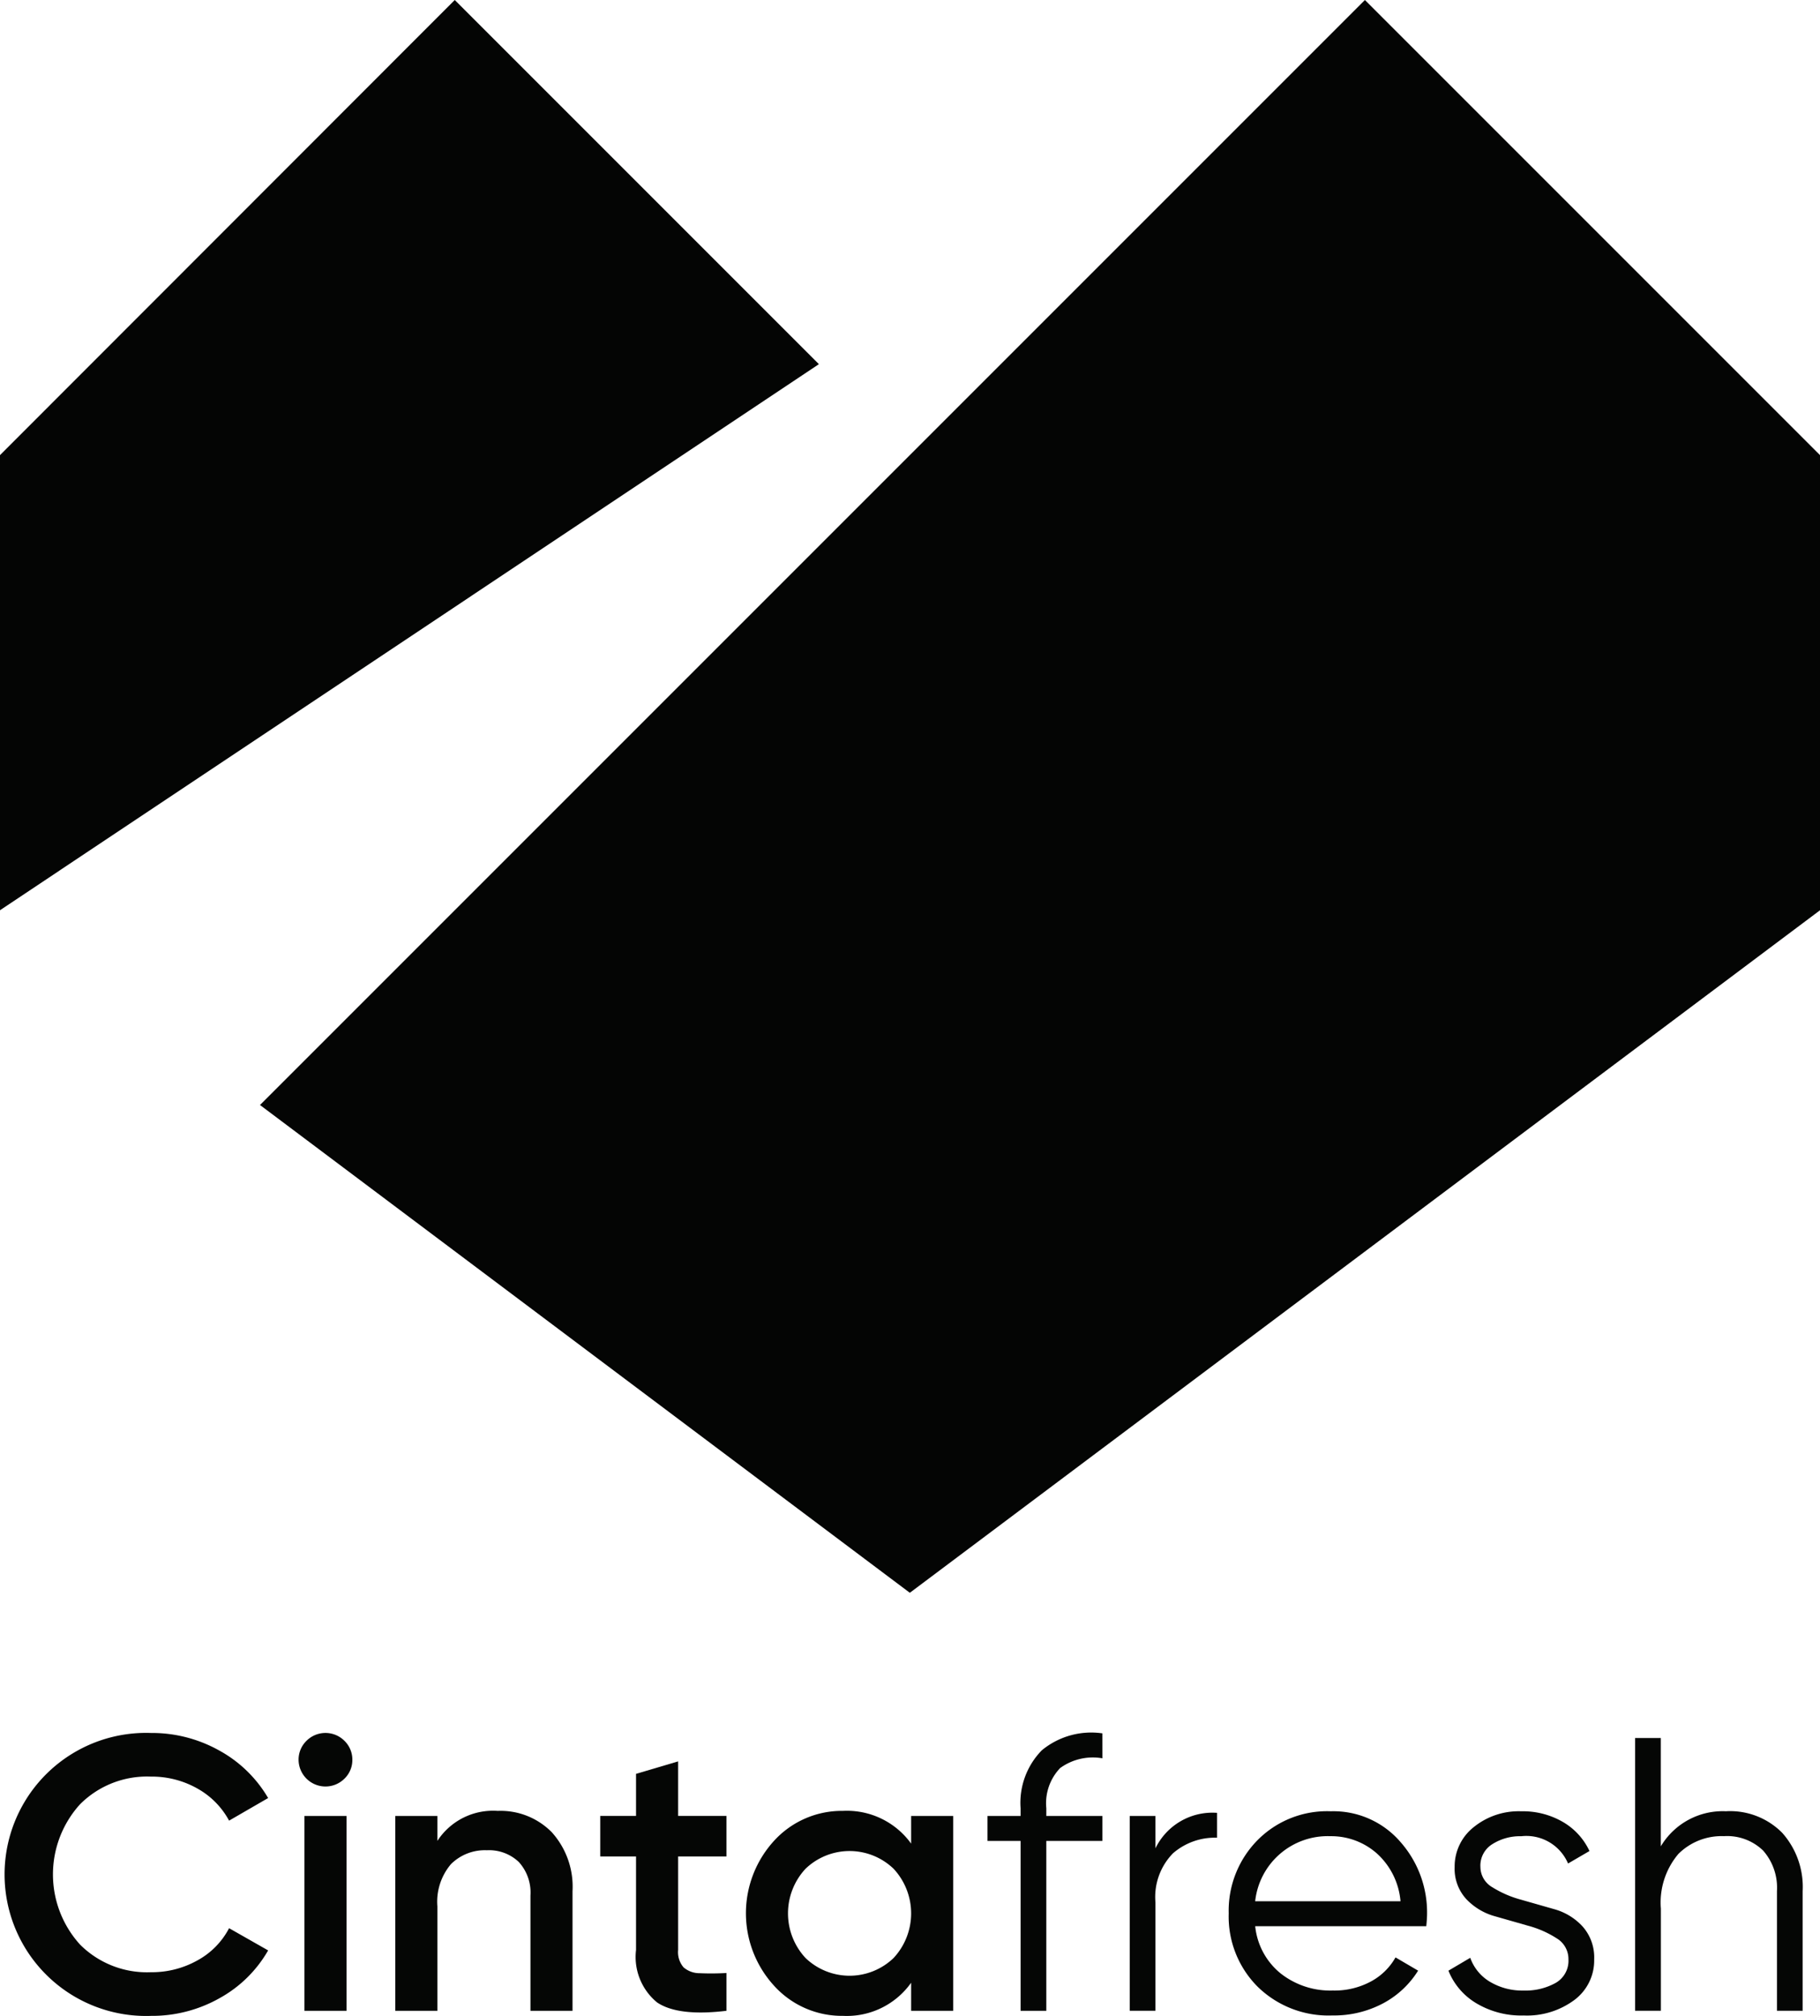
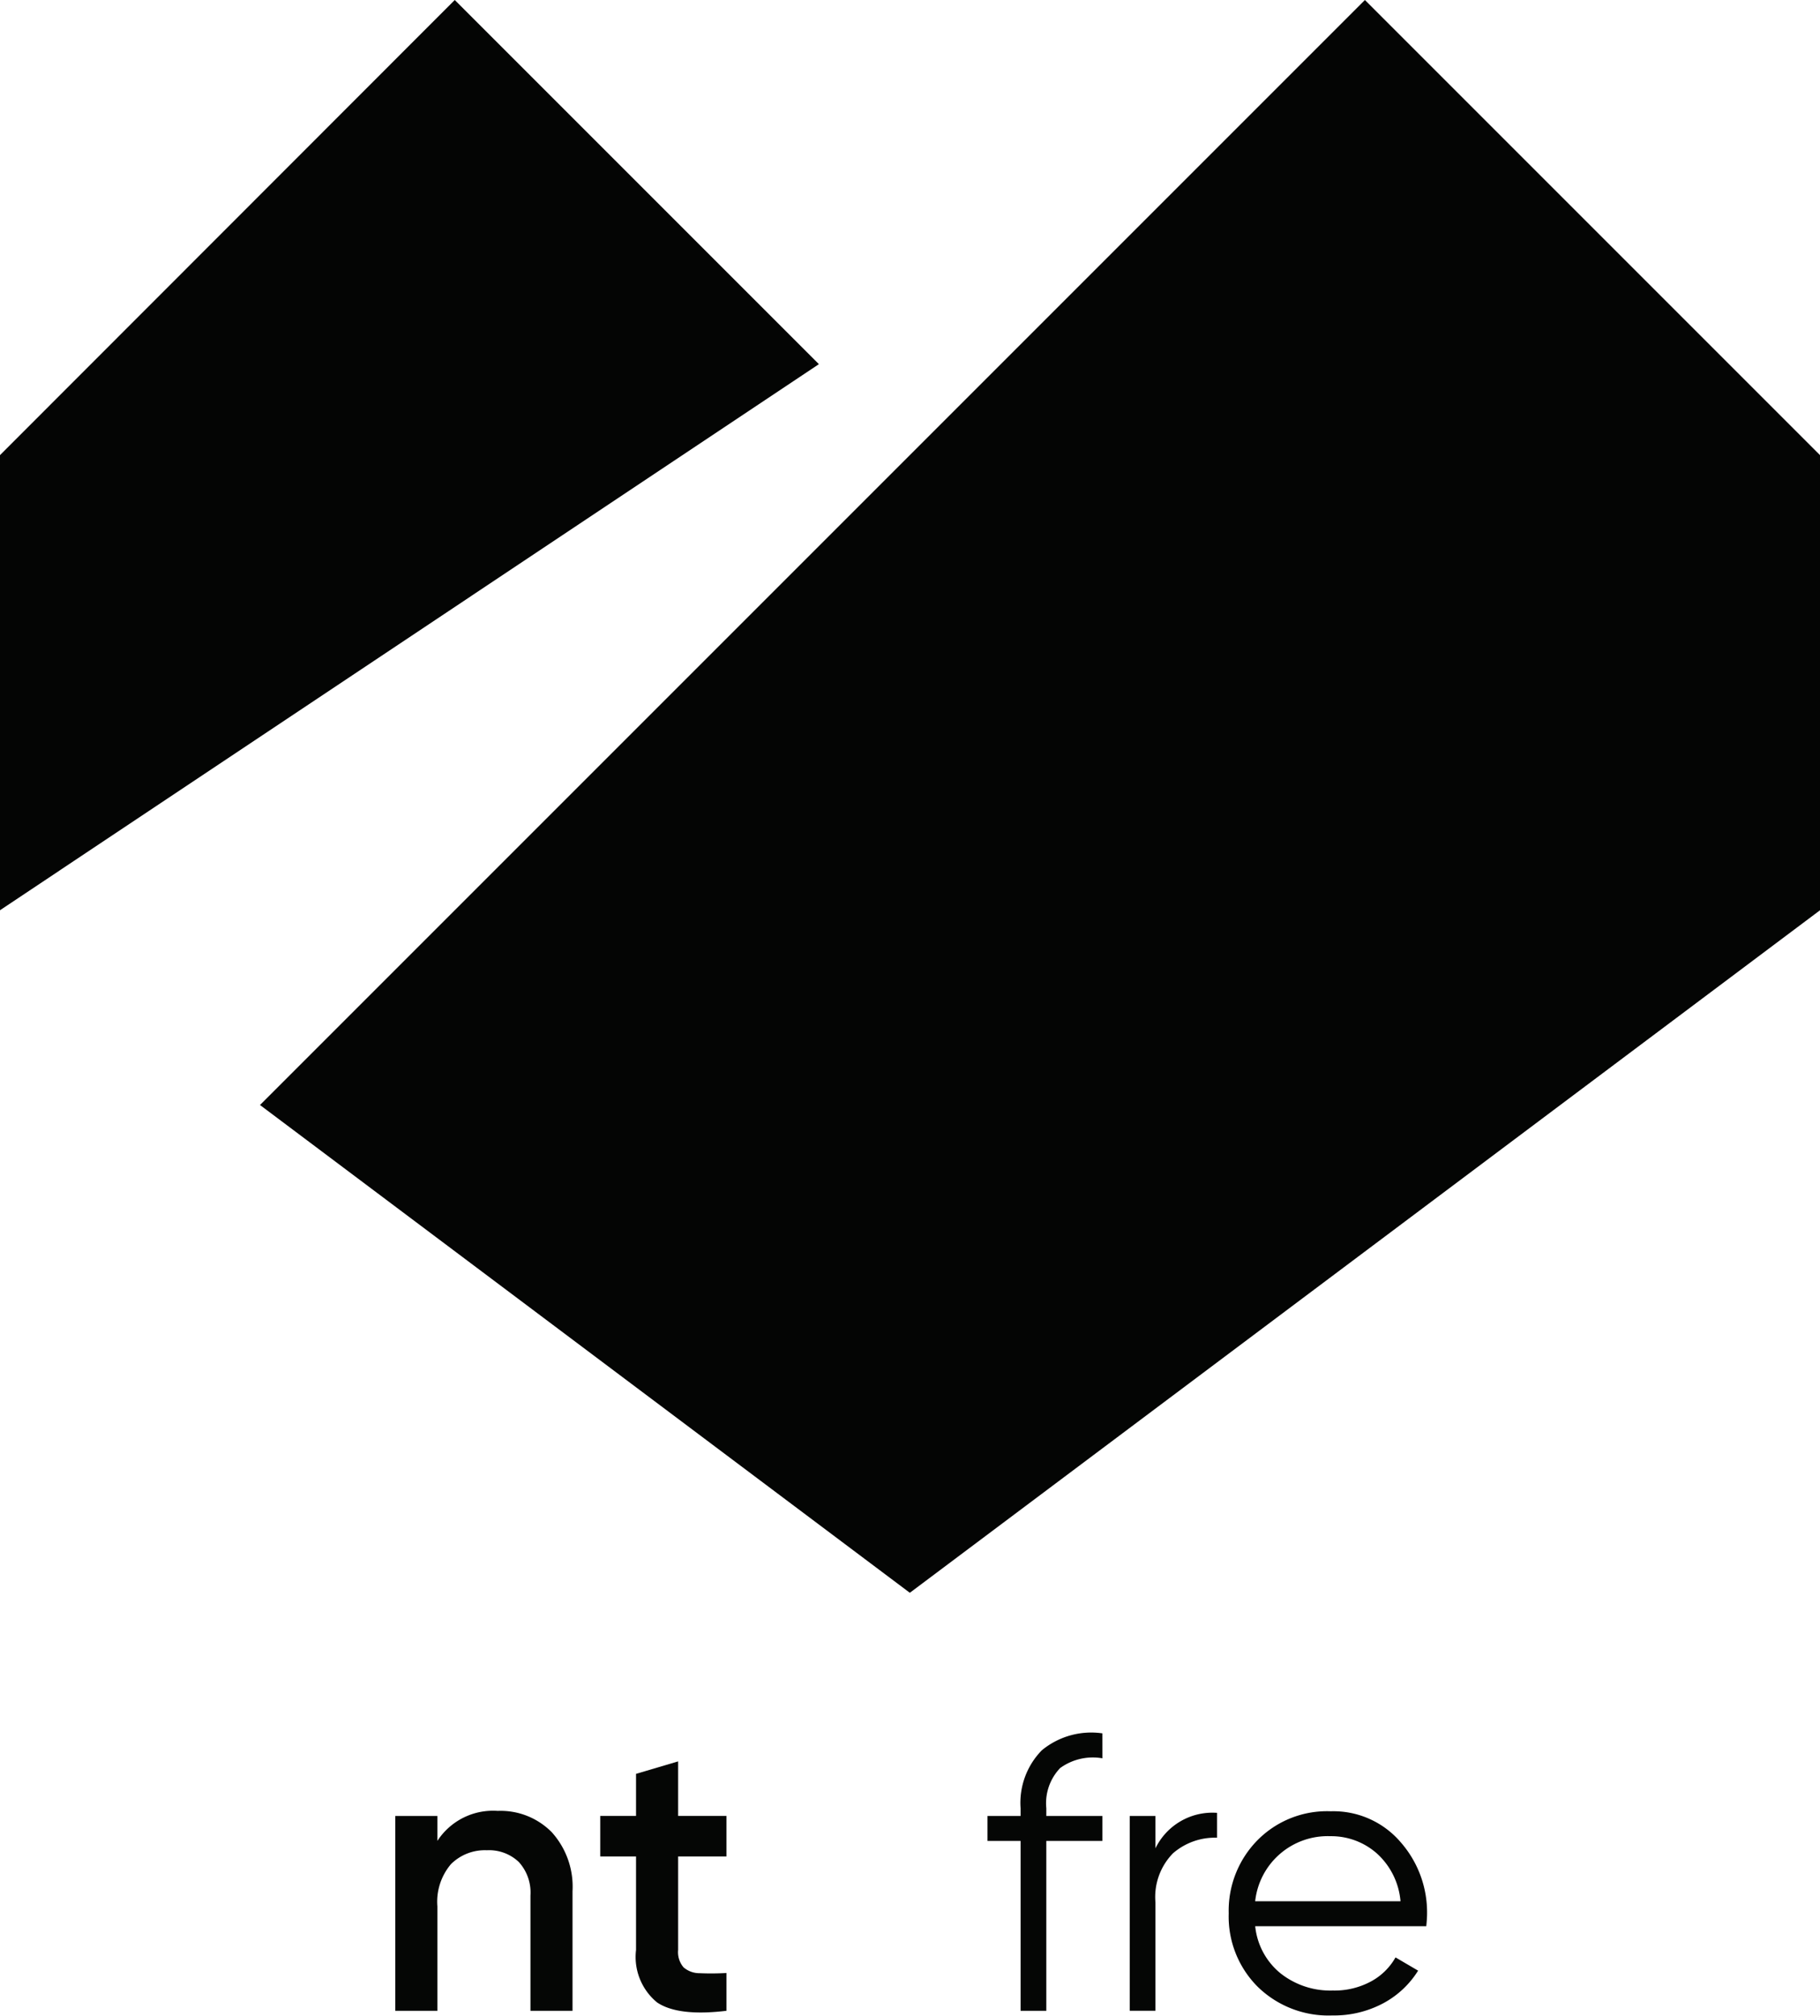
<svg xmlns="http://www.w3.org/2000/svg" width="111.875" height="123.905" viewBox="0 0 111.875 123.905">
  <defs>
    <clipPath id="clip-path">
      <rect id="Rectangle_572" data-name="Rectangle 572" width="111.875" height="123.905" fill="none" />
    </clipPath>
  </defs>
  <g id="Group_803" data-name="Group 803" transform="translate(0 0)">
    <path id="Path_164" data-name="Path 164" d="M166.855,0,98.936,67.919,138.881,97.9l55.948-41.951V27.974Z" transform="translate(-82.954)" fill="#040504" />
    <path id="Path_165" data-name="Path 165" d="M27.954,0,0,27.974V55.947L50.337,22.383Z" fill="#040504" />
    <g id="Group_802" data-name="Group 802" transform="translate(0 0)">
      <g id="Group_801" data-name="Group 801" clip-path="url(#clip-path)">
-         <path id="Path_166" data-name="Path 166" d="M11.918,676.764a8.7,8.7,0,1,1,0-17.39,8.473,8.473,0,0,1,4.2,1.078,7.839,7.839,0,0,1,3.006,2.922l-2.4,1.389a4.948,4.948,0,0,0-1.952-1.976,5.679,5.679,0,0,0-2.862-.73,5.813,5.813,0,0,0-4.348,1.7,6.416,6.416,0,0,0,0,8.623,5.811,5.811,0,0,0,4.348,1.7,5.739,5.739,0,0,0,2.874-.73,4.762,4.762,0,0,0,1.94-1.976l2.4,1.365a7.748,7.748,0,0,1-2.982,2.934,8.442,8.442,0,0,1-4.228,1.09" transform="translate(-2.642 -552.858)" fill="#050605" />
-         <path id="Path_167" data-name="Path 167" d="M116.431,662.188a1.653,1.653,0,0,1-2.814-1.162,1.608,1.608,0,0,1,.479-1.162,1.648,1.648,0,0,1,2.347,0,1.61,1.61,0,0,1,.479,1.162,1.588,1.588,0,0,1-.491,1.162m-2.455,2.288h2.587v11.976h-2.587Z" transform="translate(-95.263 -552.858)" fill="#050605" />
        <path id="Path_168" data-name="Path 168" d="M156.687,689.029a4.415,4.415,0,0,1,3.329,1.317,5,5,0,0,1,1.27,3.617v7.354H158.7v-7.09a2.788,2.788,0,0,0-.719-2.06,2.655,2.655,0,0,0-1.964-.719,2.957,2.957,0,0,0-2.2.85,3.568,3.568,0,0,0-.838,2.6v6.419h-2.587V689.34h2.587v1.533a4.078,4.078,0,0,1,3.713-1.844" transform="translate(-126.093 -577.723)" fill="#050605" />
        <path id="Path_169" data-name="Path 169" d="M236.142,676.042h-2.97v5.749a1.432,1.432,0,0,0,.335,1.066,1.5,1.5,0,0,0,.994.359,16.257,16.257,0,0,0,1.641-.012v2.323q-2.97.359-4.264-.515a3.614,3.614,0,0,1-1.293-3.222v-5.749h-2.2v-2.491h2.2v-2.587l2.587-.766v3.353h2.97Z" transform="translate(-191.488 -561.934)" fill="#050605" />
-         <path id="Path_170" data-name="Path 170" d="M293.991,689.341h2.587v11.976h-2.587v-1.725a4.846,4.846,0,0,1-4.192,2.036,5.615,5.615,0,0,1-4.216-1.833,6.6,6.6,0,0,1,0-8.946,5.634,5.634,0,0,1,4.216-1.82,4.866,4.866,0,0,1,4.192,2.012Zm-6.491,8.731a3.906,3.906,0,0,0,5.413,0,4.028,4.028,0,0,0,0-5.485,3.906,3.906,0,0,0-5.413,0,4.028,4.028,0,0,0,0,5.485" transform="translate(-237.984 -577.724)" fill="#050605" />
        <path id="Path_171" data-name="Path 171" d="M382.832,660.95a3.422,3.422,0,0,0-2.6.6,3.127,3.127,0,0,0-.85,2.467v.479h3.449v1.533h-3.449v10.443H377.8V666.028h-2.036v-1.533H377.8v-.479a4.612,4.612,0,0,1,1.305-3.557,4.769,4.769,0,0,1,3.725-1.042Z" transform="translate(-315.065 -552.877)" fill="#050605" />
        <path id="Path_172" data-name="Path 172" d="M431.467,691.951a3.893,3.893,0,0,1,3.785-2.18V691.3a3.924,3.924,0,0,0-2.707.958,3.841,3.841,0,0,0-1.078,3.018v6.659h-1.581V689.963h1.581Z" transform="translate(-360.442 -578.345)" fill="#050605" />
        <path id="Path_173" data-name="Path 173" d="M473.8,689.177a5.433,5.433,0,0,1,4.3,1.88,6.541,6.541,0,0,1,1.641,4.443q0,.264-.048.742H469.177a4.291,4.291,0,0,0,1.545,2.886,4.926,4.926,0,0,0,3.221,1.066,4.71,4.71,0,0,0,2.359-.563,3.794,3.794,0,0,0,1.5-1.473l1.389.814a5.684,5.684,0,0,1-2.156,2.012,6.414,6.414,0,0,1-3.114.742,6.22,6.22,0,0,1-4.6-1.772,6.1,6.1,0,0,1-1.772-4.5,6.166,6.166,0,0,1,1.749-4.479,6.008,6.008,0,0,1,4.5-1.8m0,1.533a4.484,4.484,0,0,0-4.623,4h8.934a4.466,4.466,0,0,0-1.461-2.946,4.229,4.229,0,0,0-2.85-1.054" transform="translate(-392.02 -577.847)" fill="#050605" />
-         <path id="Path_174" data-name="Path 174" d="M553.14,692.571a1.448,1.448,0,0,0,.728,1.272,6.518,6.518,0,0,0,1.758.765l2.059.588a3.7,3.7,0,0,1,1.739,1.065,2.863,2.863,0,0,1,.709,2.018,3.031,3.031,0,0,1-1.21,2.491,4.883,4.883,0,0,1-3.126.958,5.372,5.372,0,0,1-2.934-.766,4.1,4.1,0,0,1-1.689-1.988l1.341-.791a2.805,2.805,0,0,0,1.21,1.473,3.87,3.87,0,0,0,2.072.539,3.806,3.806,0,0,0,1.964-.467,1.564,1.564,0,0,0,.79-1.448,1.482,1.482,0,0,0-.719-1.292,6.238,6.238,0,0,0-1.749-.773l-2.06-.588a3.817,3.817,0,0,1-1.748-1.049,2.747,2.747,0,0,1-.719-1.976,3.073,3.073,0,0,1,1.162-2.443,4.388,4.388,0,0,1,2.934-.982,4.9,4.9,0,0,1,2.563.659,4.042,4.042,0,0,1,1.629,1.784l-1.317.767a2.787,2.787,0,0,0-2.874-1.677,3.179,3.179,0,0,0-1.773.483,1.548,1.548,0,0,0-.742,1.378" transform="translate(-462.139 -577.847)" fill="#050605" />
-         <path id="Path_175" data-name="Path 175" d="M627.807,665.8a4.505,4.505,0,0,1,3.437,1.329,5,5,0,0,1,1.257,3.581v7.354h-1.581v-7.354a3.454,3.454,0,0,0-.85-2.491,3.181,3.181,0,0,0-2.407-.886,3.769,3.769,0,0,0-2.8,1.09,4.619,4.619,0,0,0-1.078,3.365v6.276H622.2V661.3h1.581v6.659a4.428,4.428,0,0,1,4.024-2.156" transform="translate(-521.691 -554.474)" fill="#050605" />
      </g>
    </g>
  </g>
</svg>